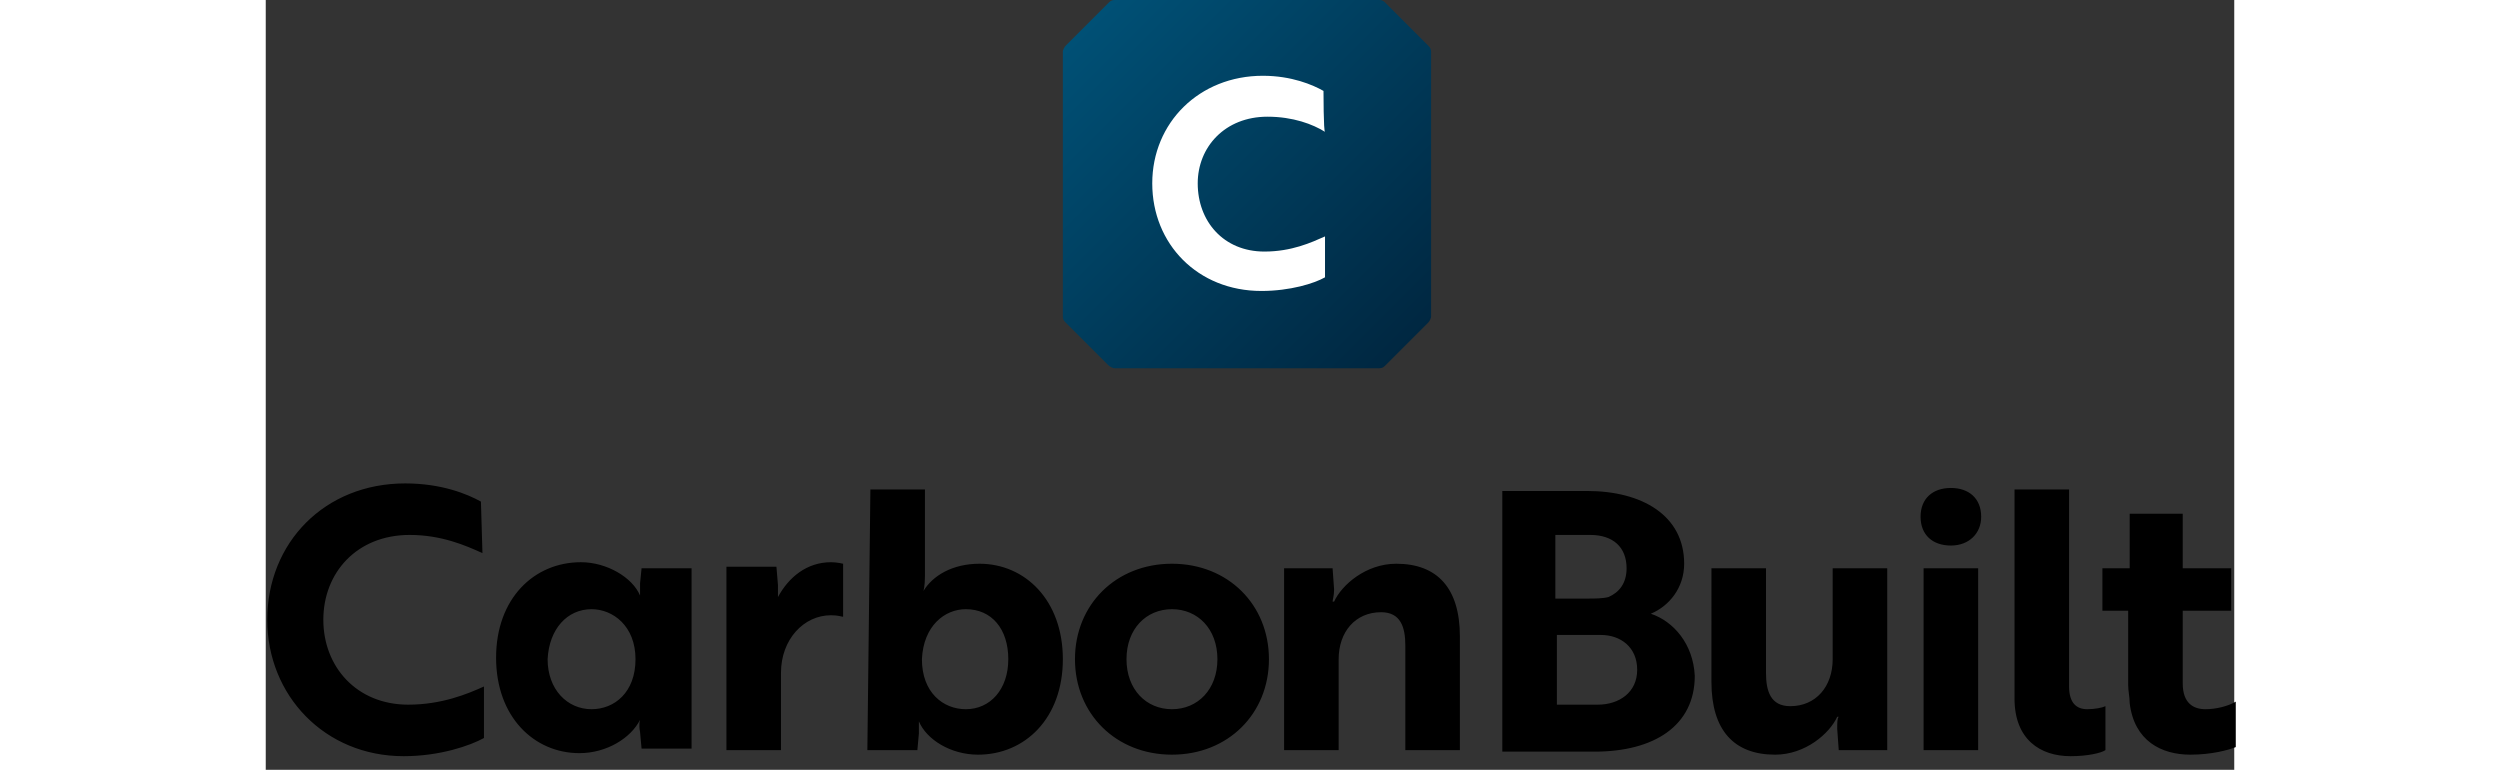
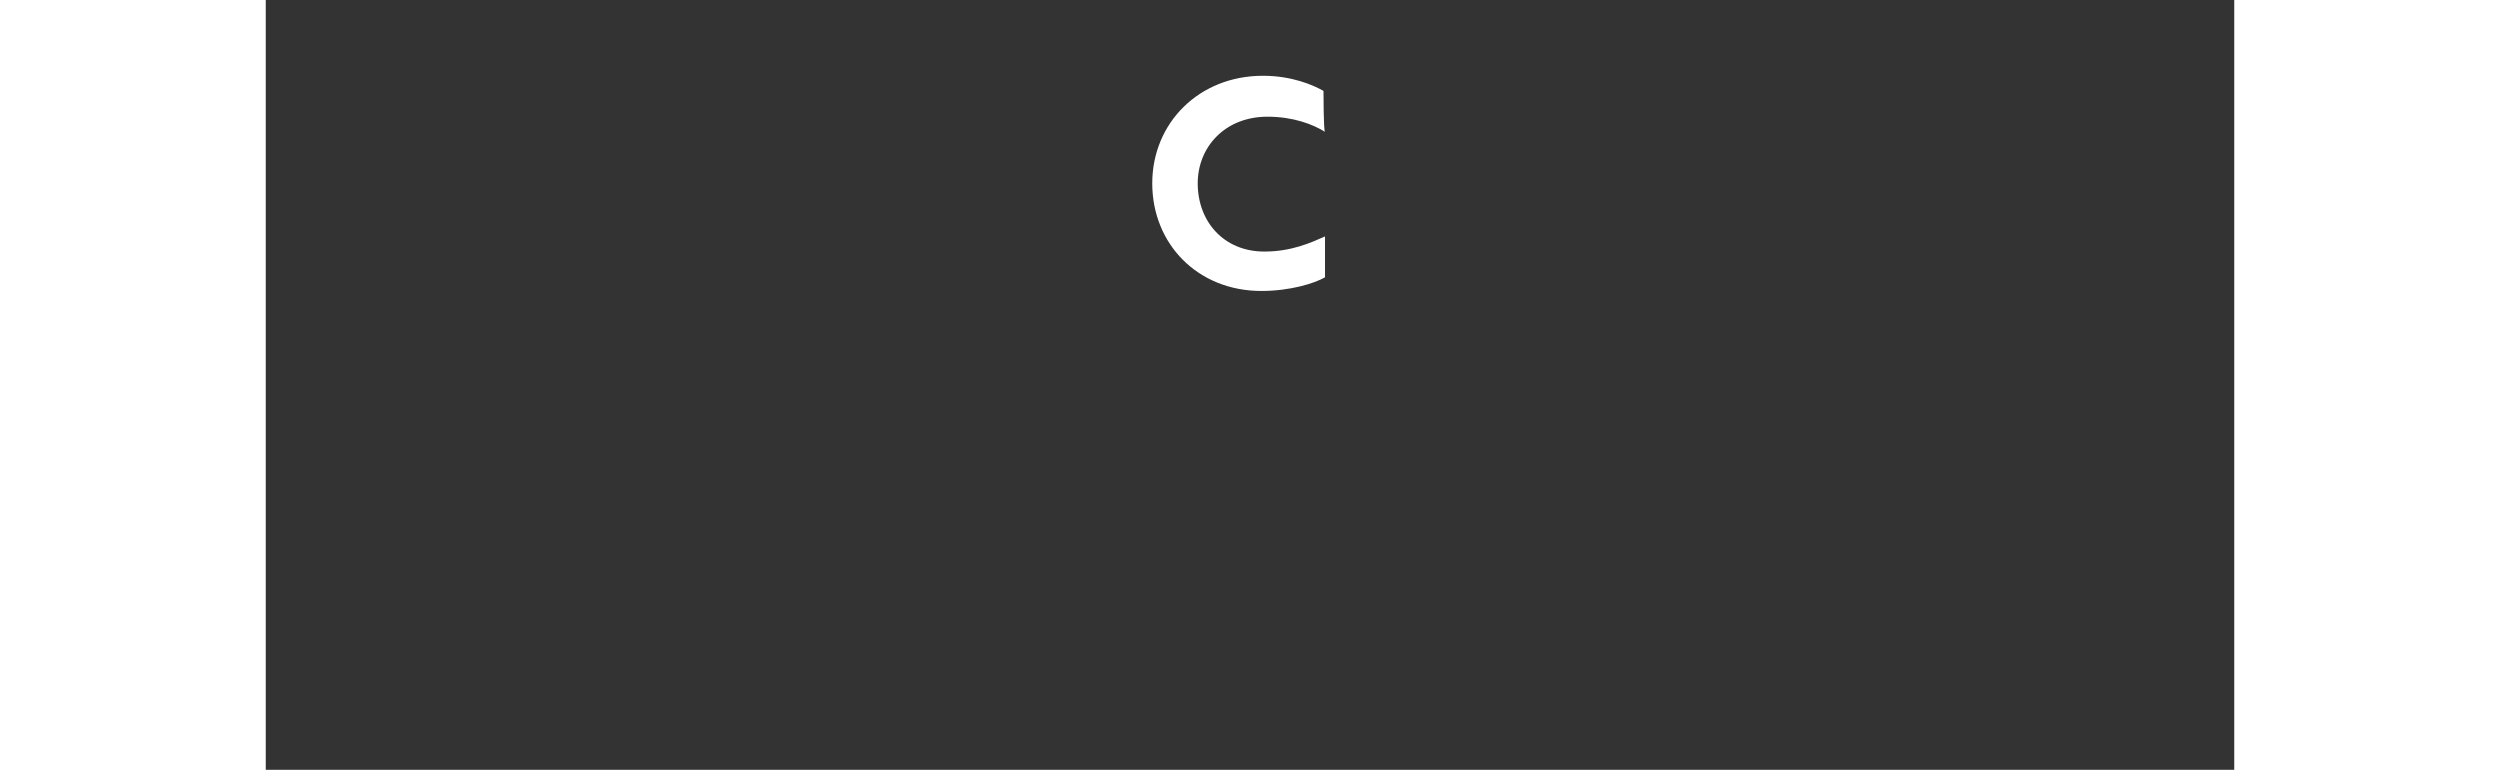
<svg xmlns="http://www.w3.org/2000/svg" xmlns:xlink="http://www.w3.org/1999/xlink" version="1.1" id="Layer_1" x="0" y="0" viewBox="0 0 129.9 50.8" xml:space="preserve" height="40px">
  <rect x="0" y="0" width="129.9" height="50.8" fill="#333333" stroke="none" />
  <title>CarbonBuilt</title>
  <path d="M592.6-32.2h90V3.7h-90z" />
  <path fill="#ffd100" d="M592.6 7.4h20v42.7h-20z" />
-   <path fill="#0080bb" d="M616 7.4h20v42.7h-20z" />
-   <path fill="#005677" d="M639.3 7.4h20v42.7h-20z" />
-   <path fill="#d1d3d4" d="M662.7 7.4h20v42.7h-20z" />
  <defs>
    <path id="carbonbuilt-SVGID_1_" d="M56 0c-.2 0-.3.1-.4.2L52.8 3c-.1.1-.2.3-.2.4v17.5c0 .2.1.3.2.4l2.8 2.8c.1.1.3.2.4.2h17.5c.2 0 .3-.1.4-.2l2.8-2.8c.1-.1.2-.3.2-.4V3.4c0-.2-.1-.3-.2-.4L73.9.2c-.1-.1-.2-.2-.4-.2H56z" />
  </defs>
  <clipPath id="carbonbuilt-SVGID_2_">
    <use xlink:href="#carbonbuilt-SVGID_1_" overflow="visible" />
  </clipPath>
  <linearGradient id="SVGID_3_" gradientUnits="userSpaceOnUse" x1="-554.325" y1="83.865" x2="-553.719" y2="83.865" gradientTransform="scale(56.823) rotate(45 -175.466 712.179)">
    <stop offset="0" stop-color="#005379" />
    <stop offset="1" stop-color="#00243d" />
  </linearGradient>
-   <path clip-path="url(#carbonbuilt-SVGID_2_)" fill="url(#SVGID_3_)" d="M64.8-12.2l24.3 24.4-24.3 24.4-24.4-24.4z" />
+   <path clip-path="url(#carbonbuilt-SVGID_2_)" fill="url(#SVGID_3_)" d="M64.8-12.2z" />
  <path d="M69.8 6c-.7-.4-2.1-1-4-1-4.2 0-7.3 3.1-7.3 7.1 0 4 3 7.1 7.2 7.1 1.9 0 3.5-.5 4.2-.9v-2.7c-.9.4-2.2 1-4 1-2.7 0-4.4-2-4.4-4.5 0-2.4 1.8-4.4 4.6-4.4 1.7 0 3 .5 3.8 1-.1 0-.1-2.7-.1-2.7z" fill="#fff" />
-   <path d="M121.2 37.5v2.8h1.7v4.9c0 .4.1.8.1 1.2.3 2.5 2.1 3.4 4 3.4 1.4 0 2.5-.3 3-.5v-3c-.5.3-1.3.5-2 .5-.8 0-1.5-.4-1.5-1.7v-4.8h3.2v-2.8h-3.2v-3.6H123v3.6h-1.8zm-5.8 8.6c0 2.7 1.7 3.8 3.7 3.8 1.1 0 2-.2 2.3-.4v-2.9c-.2.1-.7.2-1.2.2-.7 0-1.2-.4-1.2-1.5v-13h-3.6v13.8zm-6.2-12c0 1.2.8 1.9 2 1.9s2-.8 2-1.9c0-1.2-.8-1.9-2-1.9s-2 .7-2 1.9m.2 15.4h3.6v-12h-3.6v12zm-2.4 0v-12h-3.6v6c0 1.8-1.1 3.1-2.8 3.1-1.3 0-1.6-1-1.6-2.2v-6.9h-3.6V45c0 3.2 1.5 4.8 4.2 4.8 2 0 3.6-1.4 4.1-2.5h.1c-.1.1-.1.4-.1.8l.1 1.4h3.2zm-21.9-7.6h3c1.3 0 2.4.8 2.4 2.3 0 1.5-1.2 2.3-2.6 2.3h-2.7v-4.6zm0-2.4v-4.2h2.3c1.5 0 2.4.8 2.4 2.2 0 1-.5 1.6-1.2 1.9-.4.1-.9.1-1.4.1h-2.1zm6.3 1c1.2-.5 2.2-1.7 2.2-3.3 0-3.2-2.8-4.8-6.4-4.8h-5.6v17.2h6.1c3.9 0 6.6-1.7 6.6-5-.1-2.1-1.4-3.6-2.9-4.1m-24.2-3v12h3.6v-6c0-1.8 1.1-3.1 2.8-3.1 1.3 0 1.6 1 1.6 2.2v6.9h3.6V42c0-3.2-1.5-4.8-4.2-4.8-2 0-3.6 1.4-4.1 2.5h-.1c0-.1.1-.4.1-.8l-.1-1.4h-3.2zm-7.4 9.3c-1.7 0-3-1.3-3-3.3 0-2 1.3-3.3 3-3.3s3 1.3 3 3.3c0 2-1.3 3.3-3 3.3m0-9.6c-3.7 0-6.4 2.7-6.4 6.3s2.7 6.3 6.4 6.3 6.4-2.7 6.4-6.3-2.7-6.3-6.4-6.3M39.7 49.5H43l.1-1.1v-.8c.5 1.2 2.1 2.2 3.9 2.2 3.1 0 5.6-2.4 5.6-6.3s-2.5-6.3-5.5-6.3c-1.8 0-3.1.8-3.7 1.8 0 0 .1-.3.1-1v-5.7h-3.6l-.2 17.2zm6.5-9.3c1.7 0 2.8 1.3 2.8 3.3 0 2-1.2 3.3-2.8 3.3-1.5 0-2.9-1.1-2.9-3.3.1-2.2 1.5-3.3 2.9-3.3m-15.8 9.3H34v-5.1c0-2.2 1.5-3.8 3.3-3.8.5 0 .7.1.8.1v-3.5s-.4-.1-.8-.1c-1.6 0-2.8 1-3.5 2.3v-.8l-.1-1.2h-3.3v12.1zm-2.3-12h-3.3l-.1 1v.8c-.5-1.2-2.2-2.2-3.9-2.2-3.1 0-5.6 2.4-5.6 6.3s2.5 6.3 5.5 6.3c1.8 0 3.4-1 4-2.2 0 0-.1.3 0 .8l.1 1.1h3.3V37.5zm-6.6 2.7c1.4 0 2.9 1.1 2.9 3.3 0 2.2-1.4 3.3-2.9 3.3-1.6 0-2.9-1.3-2.9-3.3.1-2 1.3-3.3 2.9-3.3m-7.3-7.1c-.9-.5-2.6-1.2-5-1.2-5.3 0-9.1 3.9-9.1 9 0 5 3.8 9 9 9 2.4 0 4.4-.7 5.3-1.2v-3.4c-1.1.5-2.8 1.2-5 1.2-3.4 0-5.6-2.5-5.6-5.6 0-3.1 2.2-5.6 5.7-5.6 2.1 0 3.7.7 4.8 1.2l-.1-3.4z" />
  <path fill="none" d="M137.3 0H0v49.8h137.3" />
</svg>